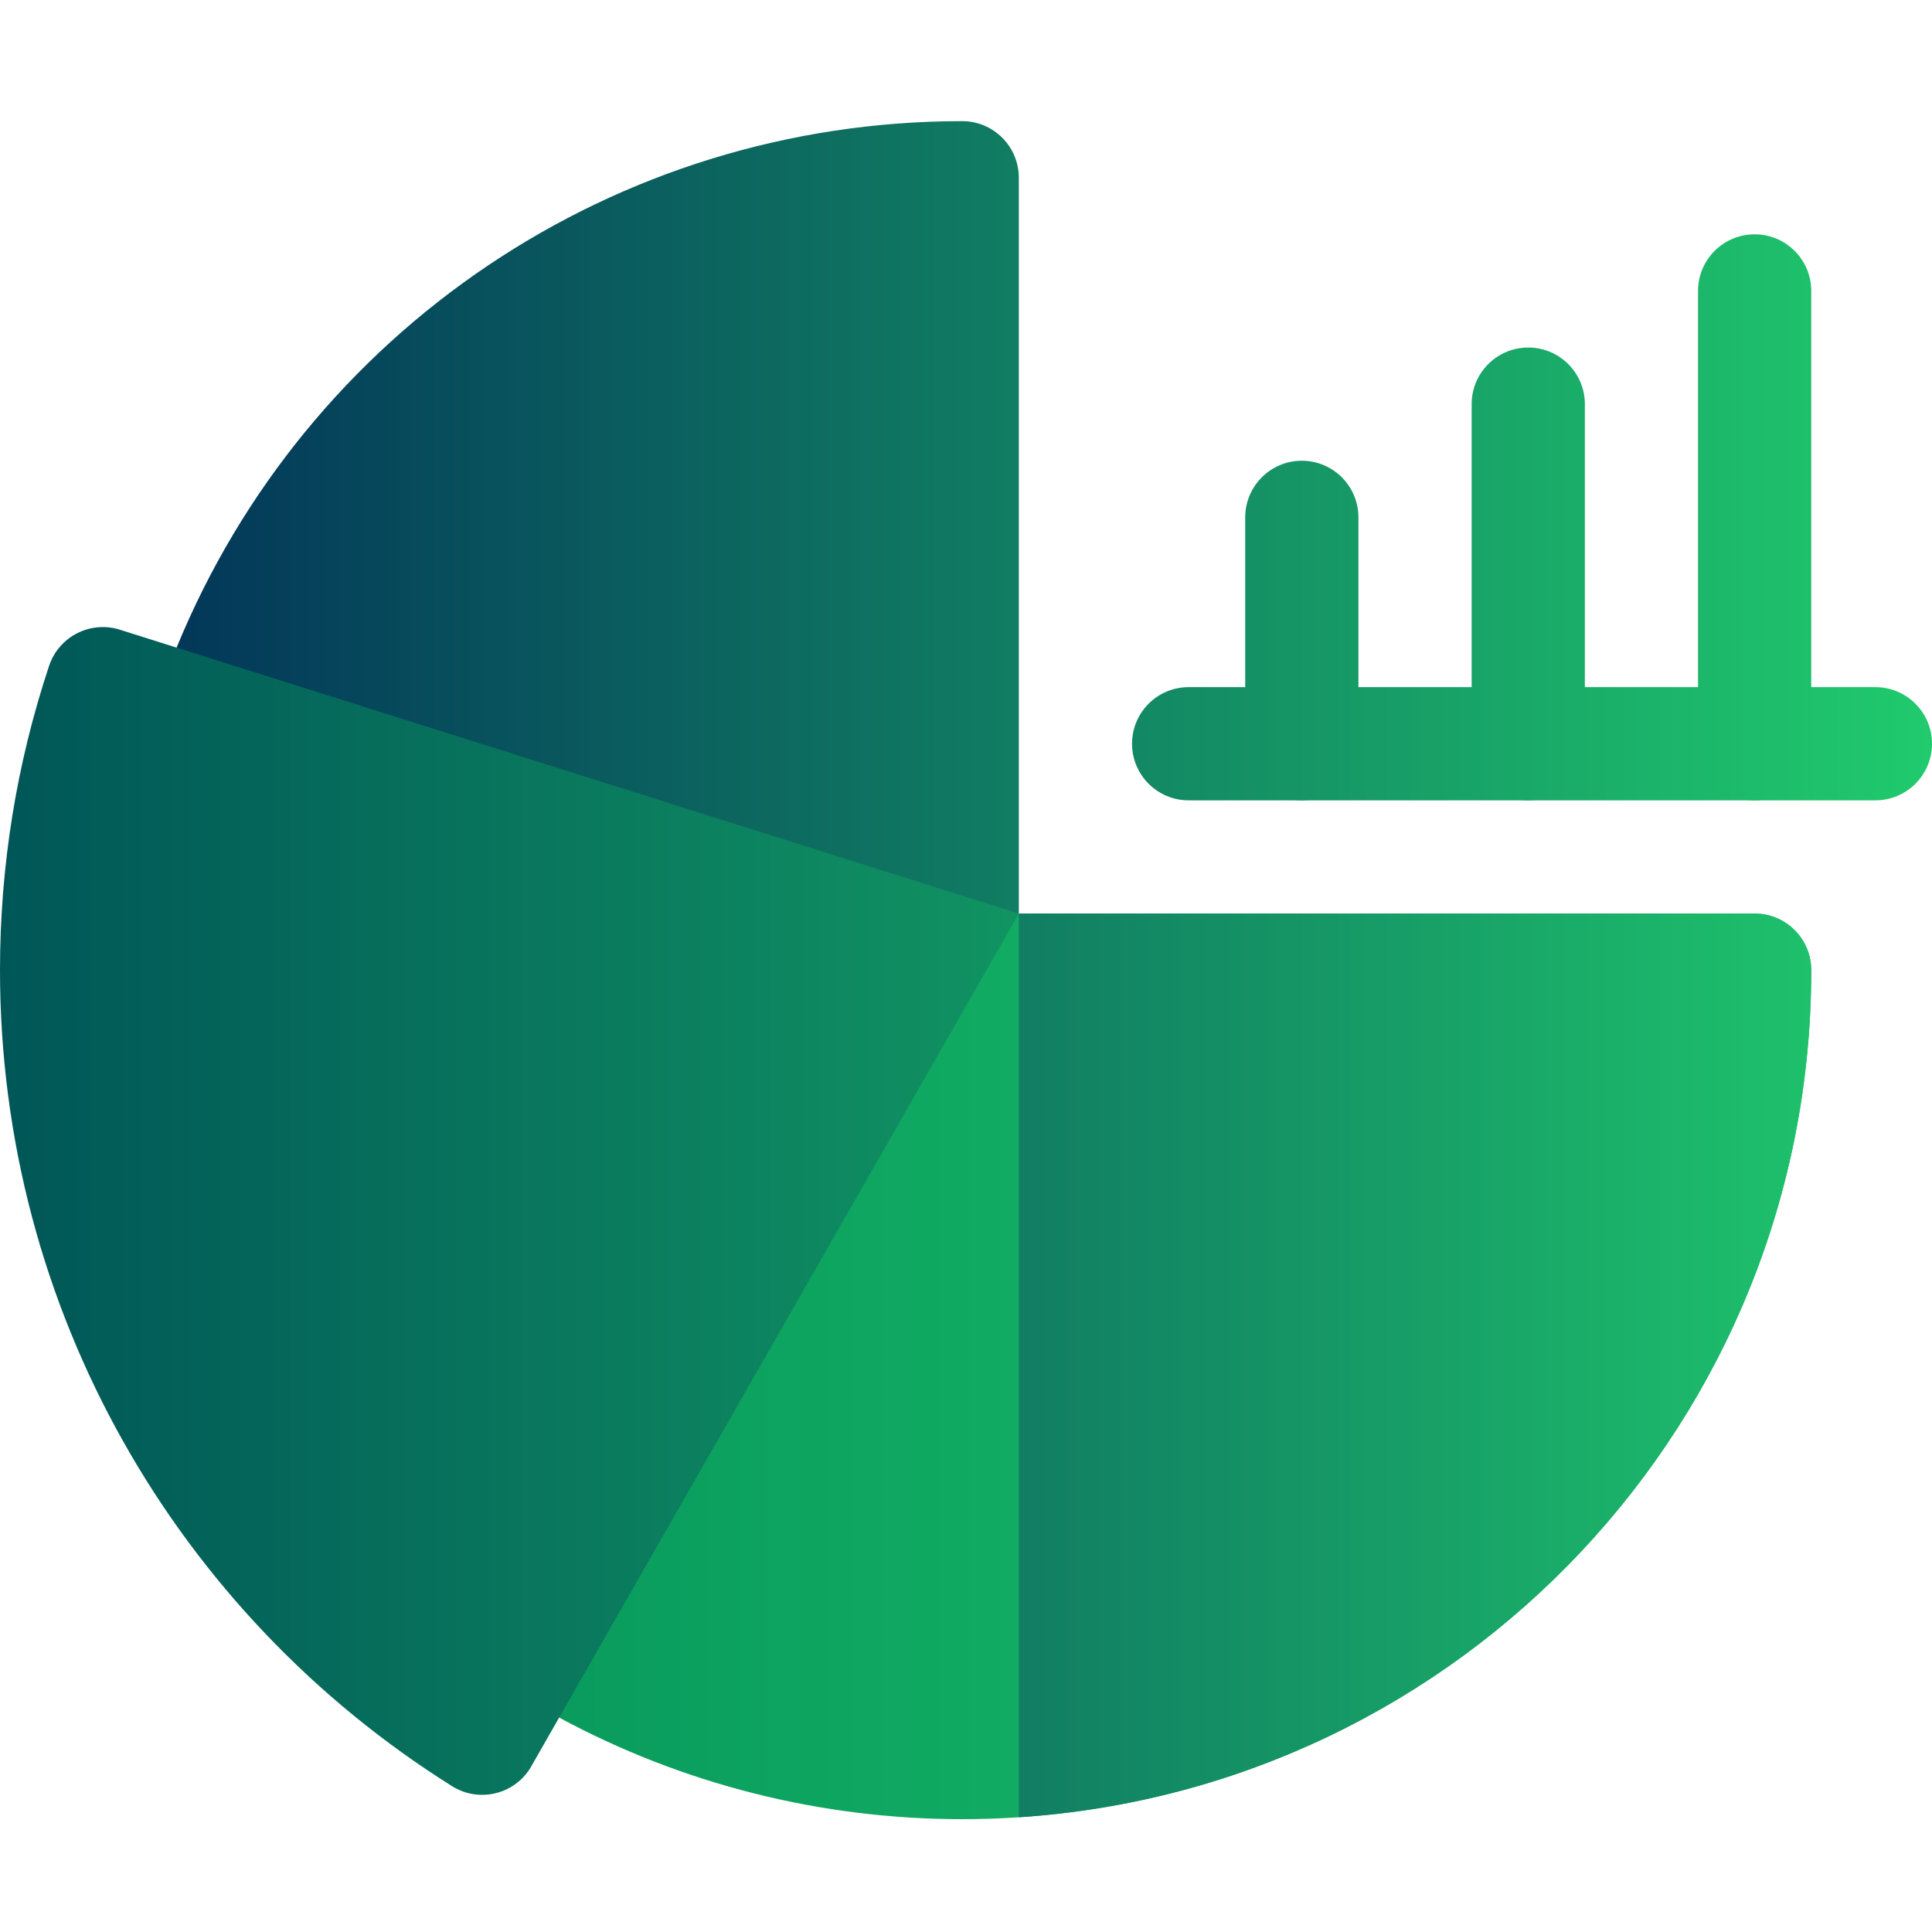
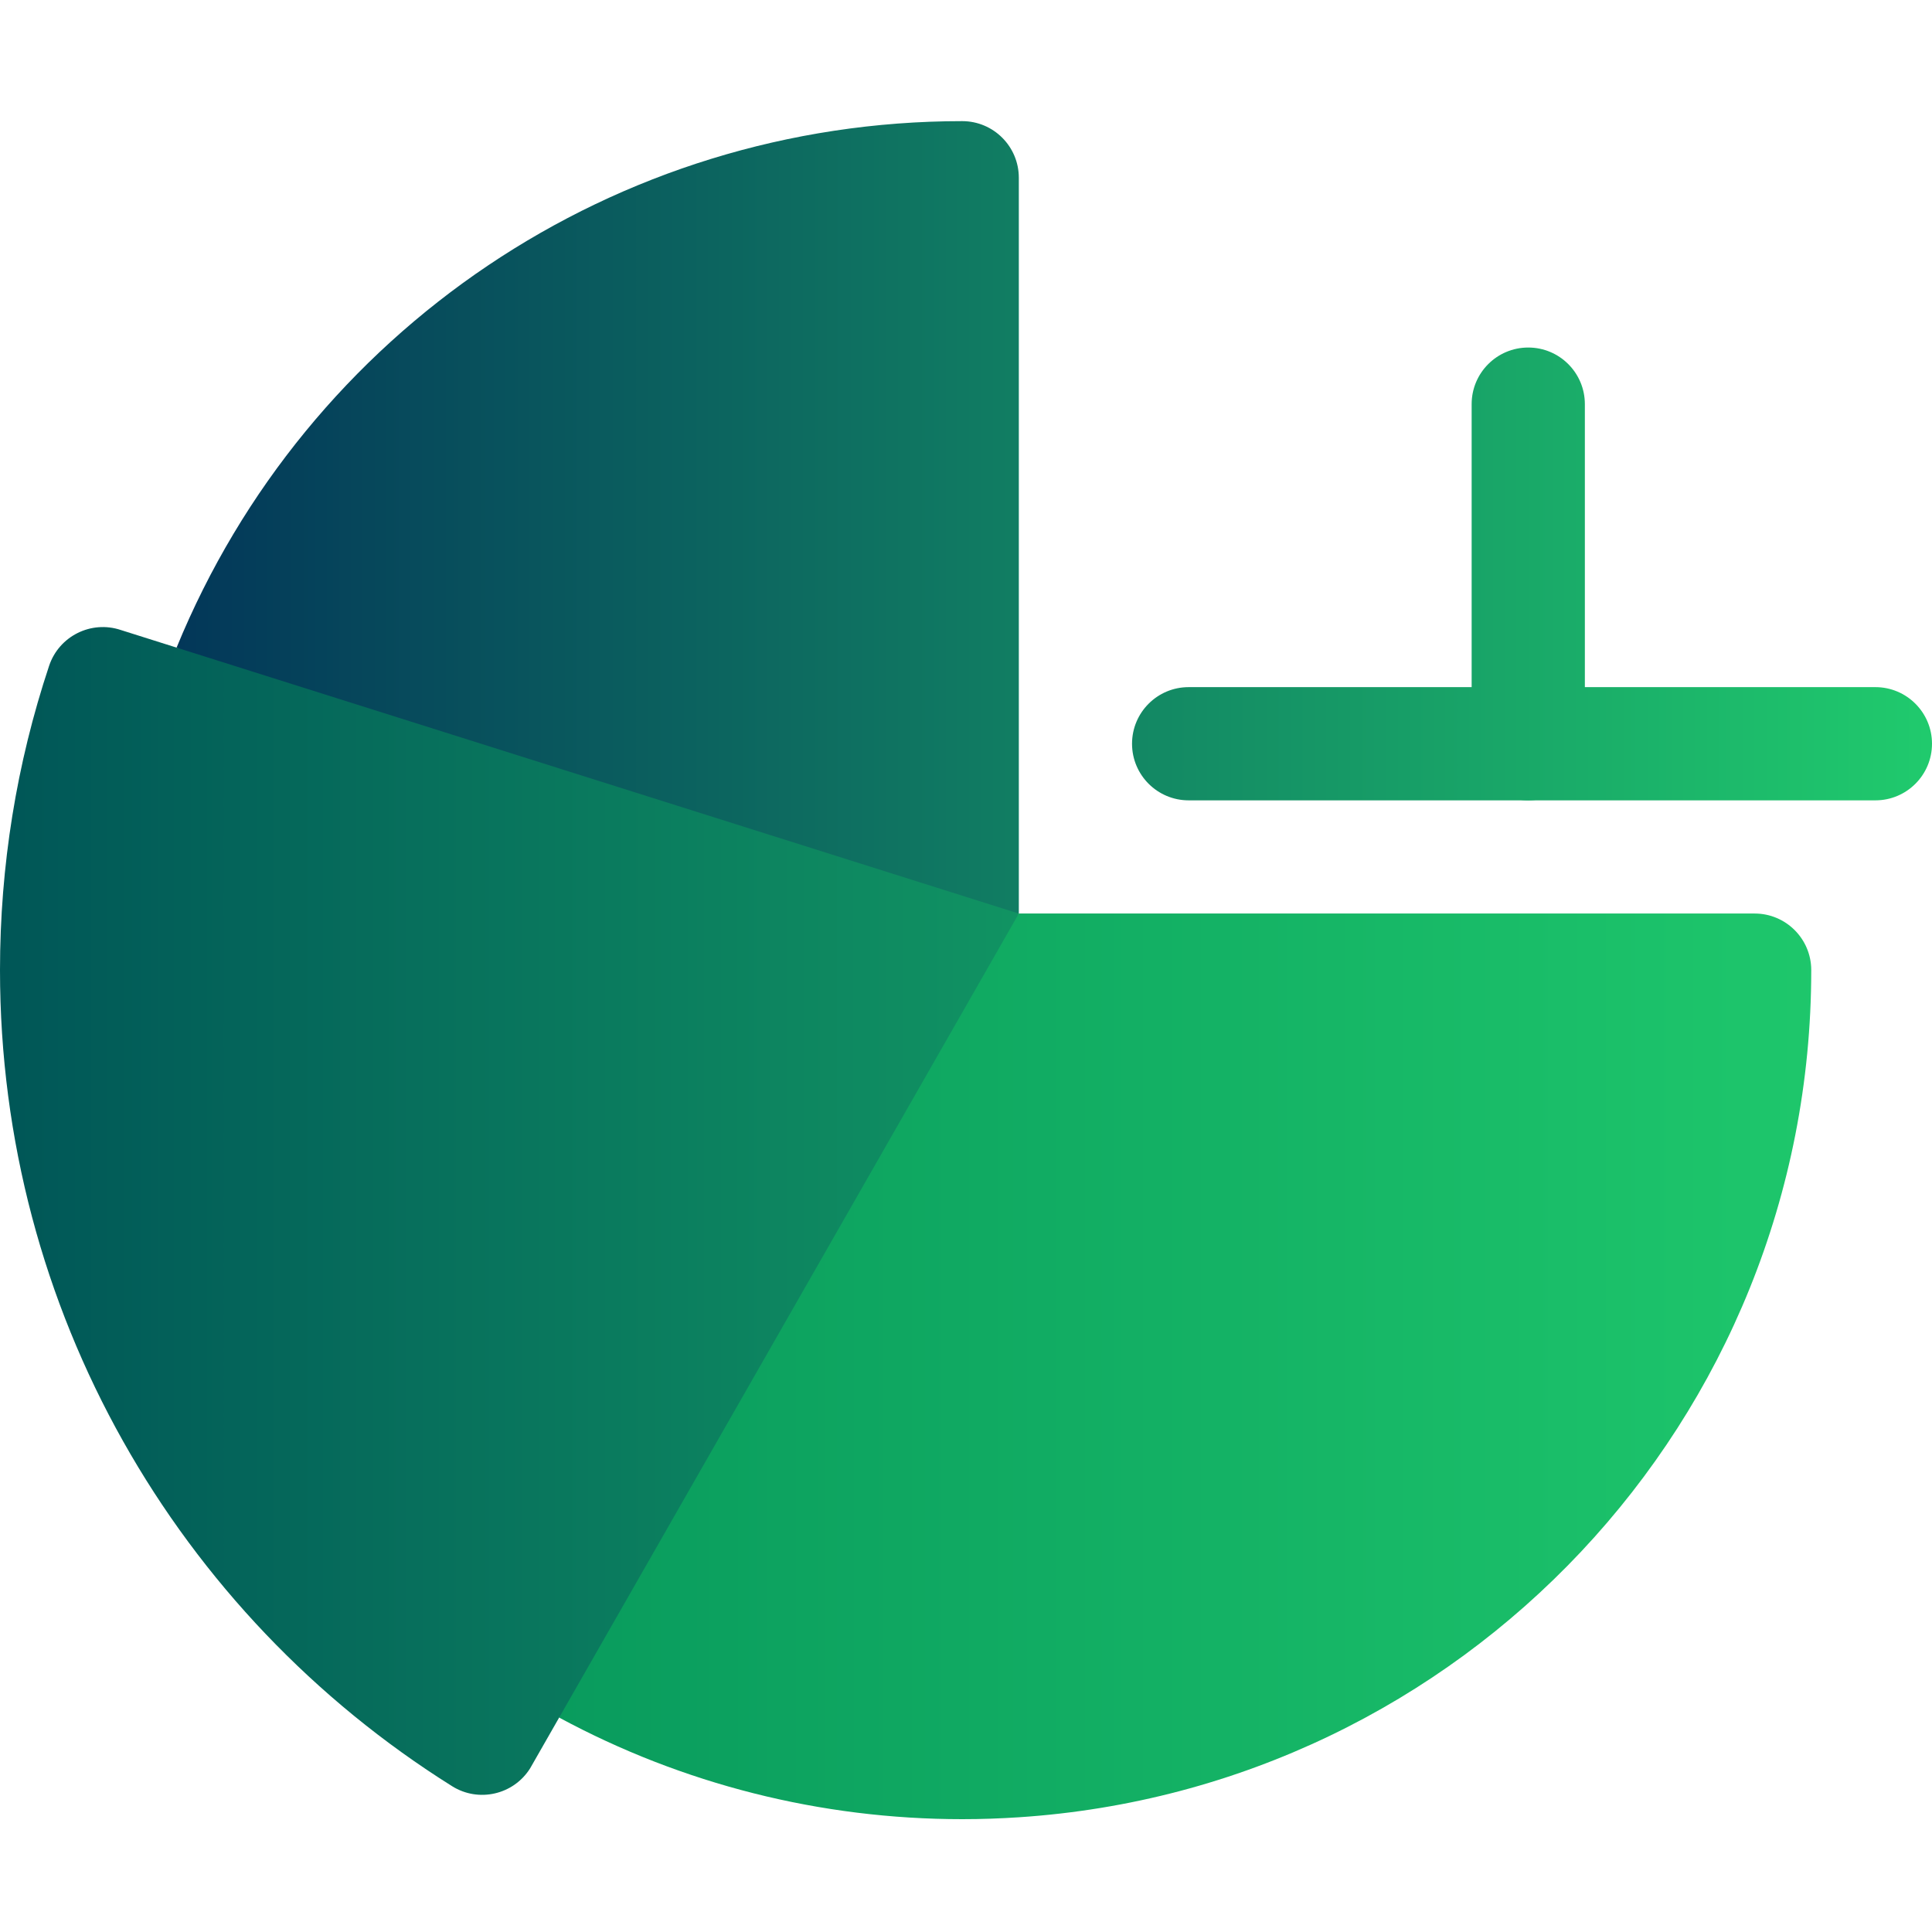
<svg xmlns="http://www.w3.org/2000/svg" xmlns:ns1="http://sodipodi.sourceforge.net/DTD/sodipodi-0.dtd" xmlns:ns2="http://www.inkscape.org/namespaces/inkscape" xmlns:xlink="http://www.w3.org/1999/xlink" version="1.1" width="50" height="50" x="0" y="0" viewBox="0 0 50 50" xml:space="preserve" class="" id="svg20" ns1:docname="cyber-security-stat-icon.svg" ns2:version="1.2.1 (9c6d41e410, 2022-07-14)">
  <defs id="defs24">
    <linearGradient ns2:collect="always" id="linearGradient6695">
      <stop style="stop-color:#008857;stop-opacity:1;" offset="0" id="stop6691" />
      <stop style="stop-color:#20cb6d;stop-opacity:1;" offset="1" id="stop6693" />
    </linearGradient>
    <linearGradient ns2:collect="always" id="linearGradient5963">
      <stop style="stop-color:#005657;stop-opacity:1;" offset="0" id="stop5959" />
      <stop style="stop-color:#20cb6d;stop-opacity:1;" offset="1" id="stop5961" />
    </linearGradient>
    <linearGradient ns2:collect="always" id="linearGradient888">
      <stop style="stop-color:#002857;stop-opacity:1;" offset="0" id="stop884" />
      <stop style="stop-color:#20cb6d;stop-opacity:1;" offset="1" id="stop886" />
    </linearGradient>
    <linearGradient ns2:collect="always" xlink:href="#linearGradient888" id="linearGradient5935" gradientUnits="userSpaceOnUse" x1="0" y1="256" x2="512" y2="256" gradientTransform="matrix(0.098,0,0,0.098,0,0.108)" />
    <linearGradient ns2:collect="always" xlink:href="#linearGradient888" id="linearGradient5937" gradientUnits="userSpaceOnUse" x1="0" y1="256" x2="512" y2="256" gradientTransform="matrix(0.098,0,0,0.098,0,0.108)" />
    <linearGradient ns2:collect="always" xlink:href="#linearGradient888" id="linearGradient5939" gradientUnits="userSpaceOnUse" x1="0" y1="256" x2="512" y2="256" gradientTransform="matrix(0.098,0,0,0.098,0,0.108)" />
    <linearGradient ns2:collect="always" xlink:href="#linearGradient888" id="linearGradient5941" gradientUnits="userSpaceOnUse" x1="0" y1="256" x2="512" y2="256" gradientTransform="matrix(0.098,0,0,0.098,0,0.108)" />
    <linearGradient ns2:collect="always" xlink:href="#linearGradient888" id="linearGradient5945" gradientUnits="userSpaceOnUse" x1="0" y1="256" x2="512" y2="256" gradientTransform="matrix(0.098,0,0,0.098,0,0.108)" />
    <linearGradient ns2:collect="always" xlink:href="#linearGradient5963" id="linearGradient5947" gradientUnits="userSpaceOnUse" x1="0" y1="256" x2="512" y2="256" gradientTransform="matrix(0.098,0,0,0.098,0,0.108)" />
    <linearGradient ns2:collect="always" xlink:href="#linearGradient888" id="linearGradient5949" gradientUnits="userSpaceOnUse" x1="0" y1="256" x2="512" y2="256" gradientTransform="matrix(0.098,0,0,0.098,0,0.108)" />
    <linearGradient ns2:collect="always" xlink:href="#linearGradient6695" id="linearGradient10328" gradientUnits="userSpaceOnUse" gradientTransform="matrix(0.098,0,0,0.098,0,0.108)" x1="0" y1="256" x2="512" y2="256" />
  </defs>
  <ns1:namedview id="namedview22" pagecolor="#ffffff" bordercolor="#999999" borderopacity="1" ns2:showpageshadow="0" ns2:pageopacity="0" ns2:pagecheckerboard="0" ns2:deskcolor="#d1d1d1" showgrid="false" ns2:zoom="4.6238154" ns2:cx="24.006149" ns2:cy="34.387186" ns2:window-width="1920" ns2:window-height="1017" ns2:window-x="-8" ns2:window-y="-8" ns2:window-maximized="1" ns2:current-layer="svg20" />
  <g id="g10752">
-     <path fill="#fabe2c" d="m 35.156,13.389 v 5.859 c 0,0.809 -0.656,1.465 -1.465,1.465 -0.809,0 -1.465,-0.656 -1.465,-1.465 v -5.859 c 0,-0.809 0.656,-1.465 1.465,-1.465 0.809,0 1.465,0.656 1.465,1.465 z" opacity="1" data-original="#fabe2c" id="path2" style="fill:url(#linearGradient5935);fill-opacity:1;stroke-width:0.098" />
    <path fill="#6aa9ff" d="m 41.016,10.459 v 8.789 c 0,0.809 -0.656,1.465 -1.465,1.465 -0.809,0 -1.465,-0.656 -1.465,-1.465 v -8.789 c 0,-0.809 0.656,-1.465 1.465,-1.465 0.809,0 1.465,0.656 1.465,1.465 z" opacity="1" data-original="#6aa9ff" id="path4" style="fill:url(#linearGradient5937);fill-opacity:1;stroke-width:0.098" />
-     <path fill="#ff435b" d="M 46.875,7.529 V 19.248 c 0,0.809 -0.656,1.465 -1.465,1.465 -0.809,0 -1.465,-0.656 -1.465,-1.465 V 7.529 c 0,-0.809 0.656,-1.465 1.465,-1.465 0.809,0 1.465,0.656 1.465,1.465 z" opacity="1" data-original="#ff435b" class="" id="path6" style="fill:url(#linearGradient5939);fill-opacity:1;stroke-width:0.098" />
    <path fill="#fed843" d="M 26.367,4.6 V 23.643 L 13.965,22.861 4.57,16.76 C 7.934,8.552 15.925,3.135 24.902,3.135 c 0.809,0 1.465,0.656 1.465,1.465 z" opacity="1" data-original="#fed843" class="" id="path8" style="fill:url(#linearGradient5941);fill-opacity:1;stroke-width:0.098" />
    <path fill="#ff7b4a" d="m 46.875,25.107 c 0,11.653 -9.049,21.172 -20.508,21.924 -0.484,0.032 -0.973,0.049 -1.465,0.049 -3.661,0 -7.239,-0.905 -10.432,-2.63 l 2.92,-11.921 8.977,-8.887 h 19.043 c 0.809,0 1.465,0.656 1.465,1.465 z" opacity="1" data-original="#ff7b4a" class="" id="path10" style="fill:url(#linearGradient10328);fill-opacity:1;stroke-width:0.098" />
-     <path fill="#ff435b" d="m 46.875,25.107 c 0,11.653 -9.049,21.172 -20.508,21.924 V 23.643 h 19.043 c 0.809,0 1.465,0.656 1.465,1.465 z" opacity="1" data-original="#ff435b" class="" id="path12" style="fill:url(#linearGradient5945);fill-opacity:1;stroke-width:0.098" />
    <path fill="#7ed8f6" d="M 26.367,23.643 13.721,45.762 c -0.43,0.687 -1.335,0.894 -2.02,0.465 C 4.592,41.773 0,33.907 0,25.107 0,22.414 0.428,19.764 1.271,17.231 1.527,16.464 2.357,16.048 3.125,16.304 Z" opacity="1" data-original="#7ed8f6" class="" id="path14" style="fill:url(#linearGradient5947);fill-opacity:1.0;stroke-width:0.098" />
    <path fill="#61729b" d="m 50,19.248 c 0,0.809 -0.656,1.465 -1.465,1.465 H 30.762 c -0.809,0 -1.465,-0.656 -1.465,-1.465 0,-0.809 0.656,-1.465 1.465,-1.465 H 48.535 C 49.344,17.783 50,18.439 50,19.248 Z" opacity="1" data-original="#61729b" class="" id="path16" style="fill:url(#linearGradient5949);fill-opacity:1;stroke-width:0.098" />
  </g>
</svg>